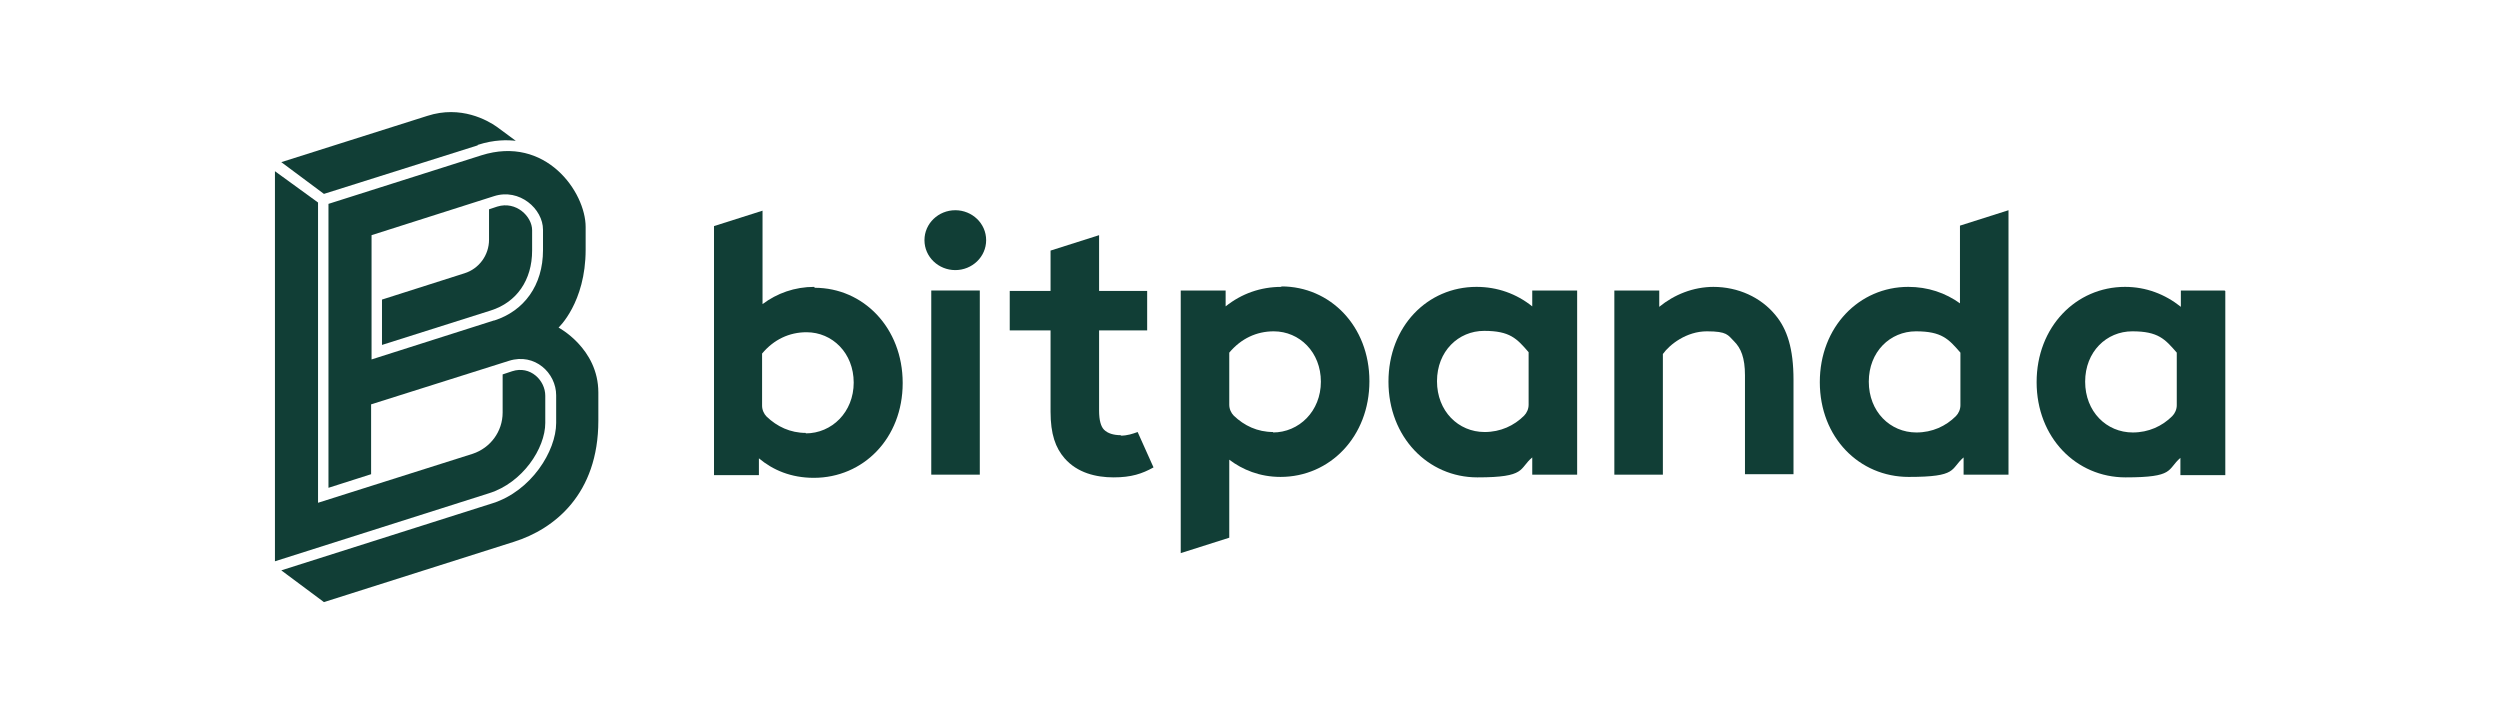
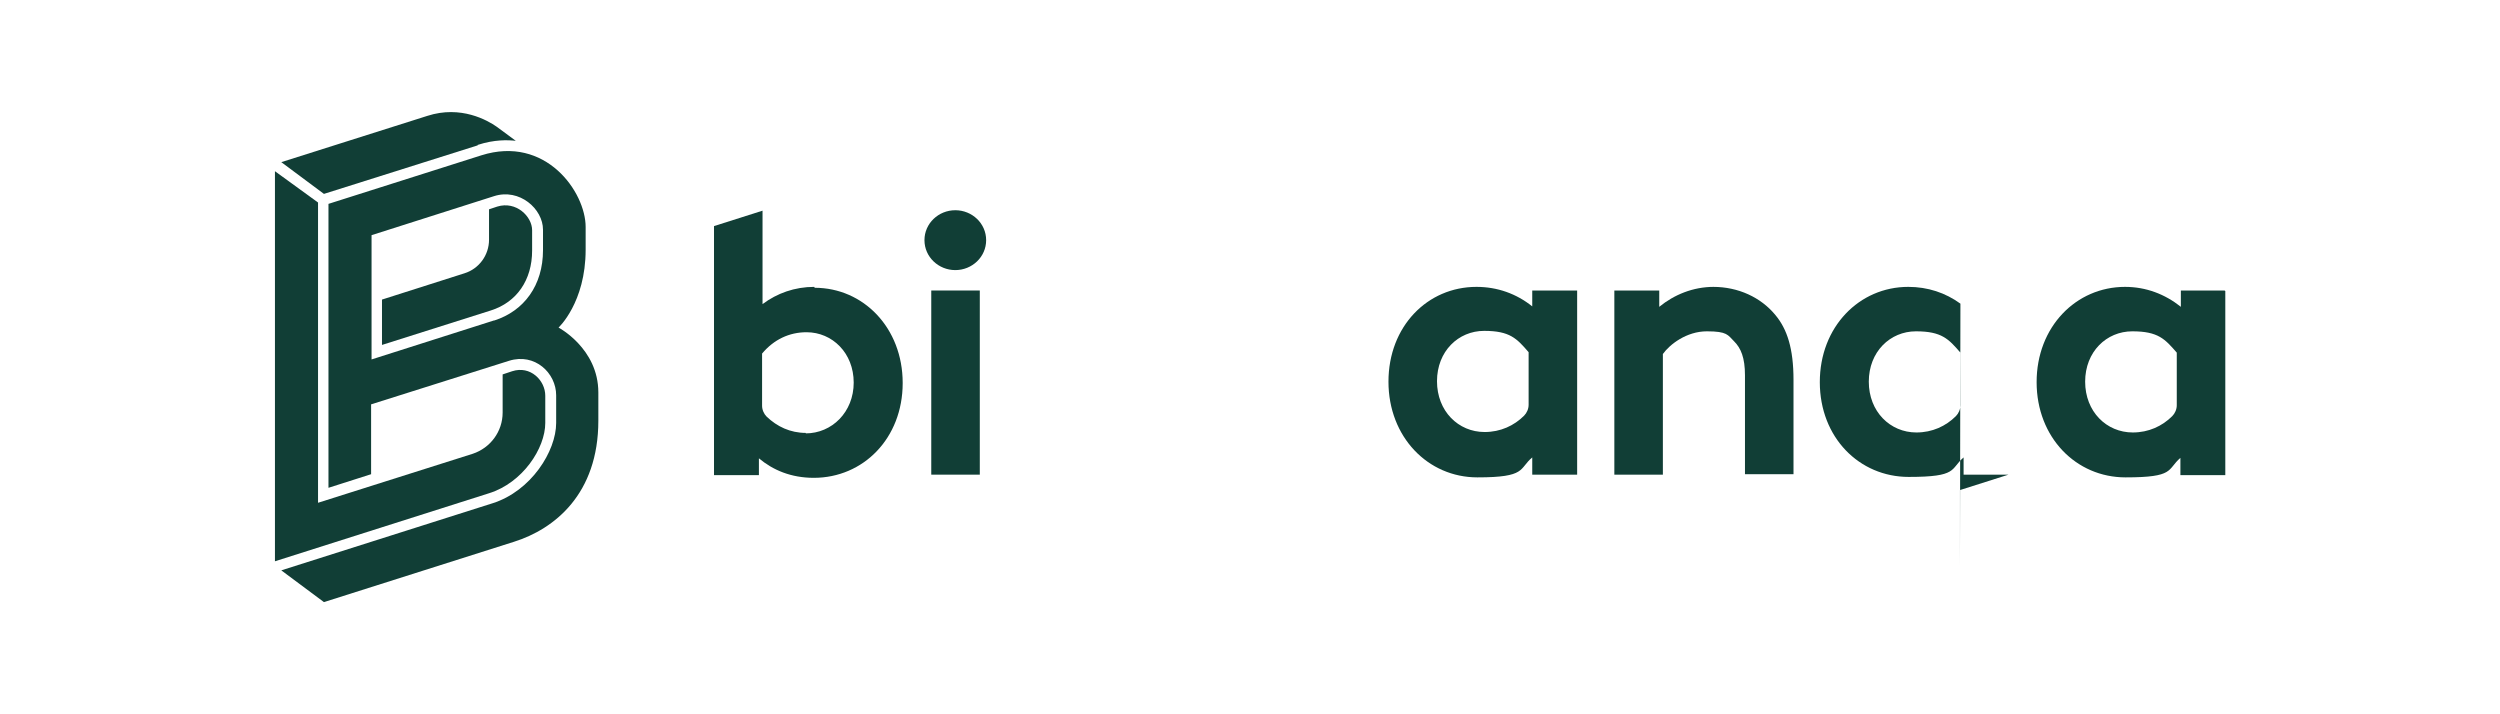
<svg xmlns="http://www.w3.org/2000/svg" width="140" height="40" viewBox="0 0 140 40" version="1.1">
  <g transform="translate(15.397,4) scale(0.254)">
    <path class="st0" d="M429.9,48.3h-9.7v3.6c-3.5-2.8-7.7-4.4-12.3-4.4-10.8,0-19.5,8.8-19.5,21s8.7,21,19.6,21,9.1-1.7,12.1-4.3v3.8h9.9v-40.6h-.1ZM419.3,73.6c0,.9-.4,1.8-1,2.4-2.2,2.2-5.2,3.6-8.7,3.6-5.8,0-10.5-4.6-10.5-11.2s4.7-11.1,10.4-11.1,7.2,1.7,9.8,4.7v11.5Z" />
    <path class="st0" d="M49,29.8l-1.8.6v6.7c0,3.4-2.2,6.4-5.4,7.4l-18.2,5.8v10l24-7.6c5.7-1.8,9.1-6.7,9.1-13.2v-4.5c0-3-3.5-6.5-7.7-5.2h0Z" />
    <path class="st0" d="M44.7,16.2c3.7-1.2,6.6-1.1,8.4-.9l-4.2-3.1c-2-1.4-7.9-4.8-15.3-2.4L1.4,20l9.4,7,33.9-10.7h0Z" />
    <path class="st0" d="M62.5,56.5s6-5.5,6-17.2v-5c0-7.7-8.8-20.3-23-15.8L11.8,29.2v62.6l9.4-3v-15.4l30.4-9.6c5.7-1.8,10.4,2.7,10.4,7.6v6.1c0,6.2-5.5,15-14,17.7L1.4,110l9.4,7,41.9-13.3c8.9-2.8,18.6-10.5,18.6-26.7v-6.2c0-9.8-8.9-14.4-8.9-14.4ZM48.3,54.9l-27,8.6v-27.4l27-8.6c5.6-1.8,10.8,2.8,10.8,7.4v4.5c0,7.8-4.2,13.4-10.7,15.5h0Z" />
    <path class="st0" d="M59.6,77.6v-6.1c0-3.4-3.3-6.7-7.3-5.4l-2.1.7v8.4c0,4.2-2.7,7.8-6.6,9.1l-34.1,10.8V28.9L0,22v86l47.2-15c7.4-2.3,12.4-9.9,12.4-15.5Z" />
    <path class="st0" d="M118.9,47.5c-4.3,0-8.2,1.4-11.4,3.8v-20.6s-10.7,3.4-10.7,3.4v54.9h9.9v-3.7c3.1,2.6,7.1,4.3,12.1,4.3,10.9,0,19.6-8.7,19.6-20.9s-8.7-21-19.4-21ZM117.1,79.7c-3.5,0-6.4-1.4-8.7-3.6-.6-.6-1-1.5-1-2.4v-11.5c2.6-3.1,6-4.7,9.8-4.7,5.7,0,10.4,4.6,10.4,11.1s-4.8,11.2-10.6,11.2h0Z" />
-     <path class="st0" d="M371.6,51.2c-3.3-2.4-7.2-3.7-11.5-3.7-10.8,0-19.5,8.8-19.5,21s8.7,20.9,19.6,20.9,9.1-1.7,12.1-4.3v3.8h9.9V30.6l-10.7,3.4v17.2h0ZM371.6,73.6c0,.9-.4,1.8-1,2.4-2.2,2.2-5.2,3.6-8.7,3.6-5.8,0-10.5-4.6-10.5-11.2s4.7-11.1,10.4-11.1,7.2,1.7,9.8,4.7v11.6h0Z" />
+     <path class="st0" d="M371.6,51.2c-3.3-2.4-7.2-3.7-11.5-3.7-10.8,0-19.5,8.8-19.5,21s8.7,20.9,19.6,20.9,9.1-1.7,12.1-4.3v3.8h9.9l-10.7,3.4v17.2h0ZM371.6,73.6c0,.9-.4,1.8-1,2.4-2.2,2.2-5.2,3.6-8.7,3.6-5.8,0-10.5-4.6-10.5-11.2s4.7-11.1,10.4-11.1,7.2,1.7,9.8,4.7v11.6h0Z" />
    <path class="st0" d="M277.2,51.8c-3.5-2.8-7.7-4.3-12.3-4.3-10.8,0-19.4,8.7-19.4,20.9s8.7,21.1,19.6,21.1,9.1-1.9,12.1-4.4v3.8h9.9v-40.6h-9.9v3.5h0ZM276.4,73.5c0,.9-.4,1.8-1,2.4-2.2,2.2-5.2,3.6-8.7,3.6-5.8,0-10.5-4.6-10.5-11.2s4.7-11.1,10.4-11.1,7.2,1.7,9.8,4.7v11.6h0Z" />
    <path class="st0" d="M317.2,47.5c-4.5,0-8.7,1.7-12,4.4v-3.6h-9.9v40.6h10.7v-26.6c1.5-2.1,5.2-5,9.7-5s4.6.8,6,2.2c1.5,1.5,2.4,3.6,2.4,7.5v21.8h10.7v-20.8c0-6.9-1.4-11.2-4-14.3-3.2-3.9-8.2-6.2-13.7-6.2h0Z" />
-     <path class="st0" d="M221.9,47.5c-4.6,0-8.8,1.5-12.3,4.3v-3.5h-9.9v57.9l10.7-3.4v-17.2c2.9,2.2,6.7,3.8,11.3,3.8,10.9,0,19.6-8.9,19.6-21.1s-8.7-20.9-19.4-20.9ZM220.1,79.5c-3.5,0-6.4-1.4-8.7-3.6-.6-.6-1-1.5-1-2.4v-11.5c2.6-3.1,6-4.7,9.8-4.7,5.7,0,10.4,4.6,10.4,11.1s-4.8,11.2-10.6,11.2h0Z" />
    <path class="st0" d="M144.7,48.3h10.7v40.6h-10.7v-40.6Z" />
    <path class="st0" d="M150,30.6c-3.7,0-6.8,2.9-6.8,6.6s3.1,6.6,6.8,6.6,6.8-2.9,6.8-6.6-3.1-6.6-6.8-6.6Z" />
-     <path class="st0" d="M186.5,80.2c-1.6,0-2.9-.4-3.7-1.2-.7-.7-1.1-2.1-1.1-4.2v-17.7h10.6v-8.7h-10.6v-12.3l-10.7,3.4v8.9h-9v8.7h9v17.9c0,5,1.1,8,3.1,10.3,2.8,3.2,6.9,4.2,10.8,4.2s6.3-.8,8.8-2.2l-3.5-7.8c-1.1.4-2.3.8-3.7.8h0Z" />
  </g>
  <defs>
    <style>
      .st0 {
        fill: #113e36;
      }
    </style>
  </defs>
</svg>